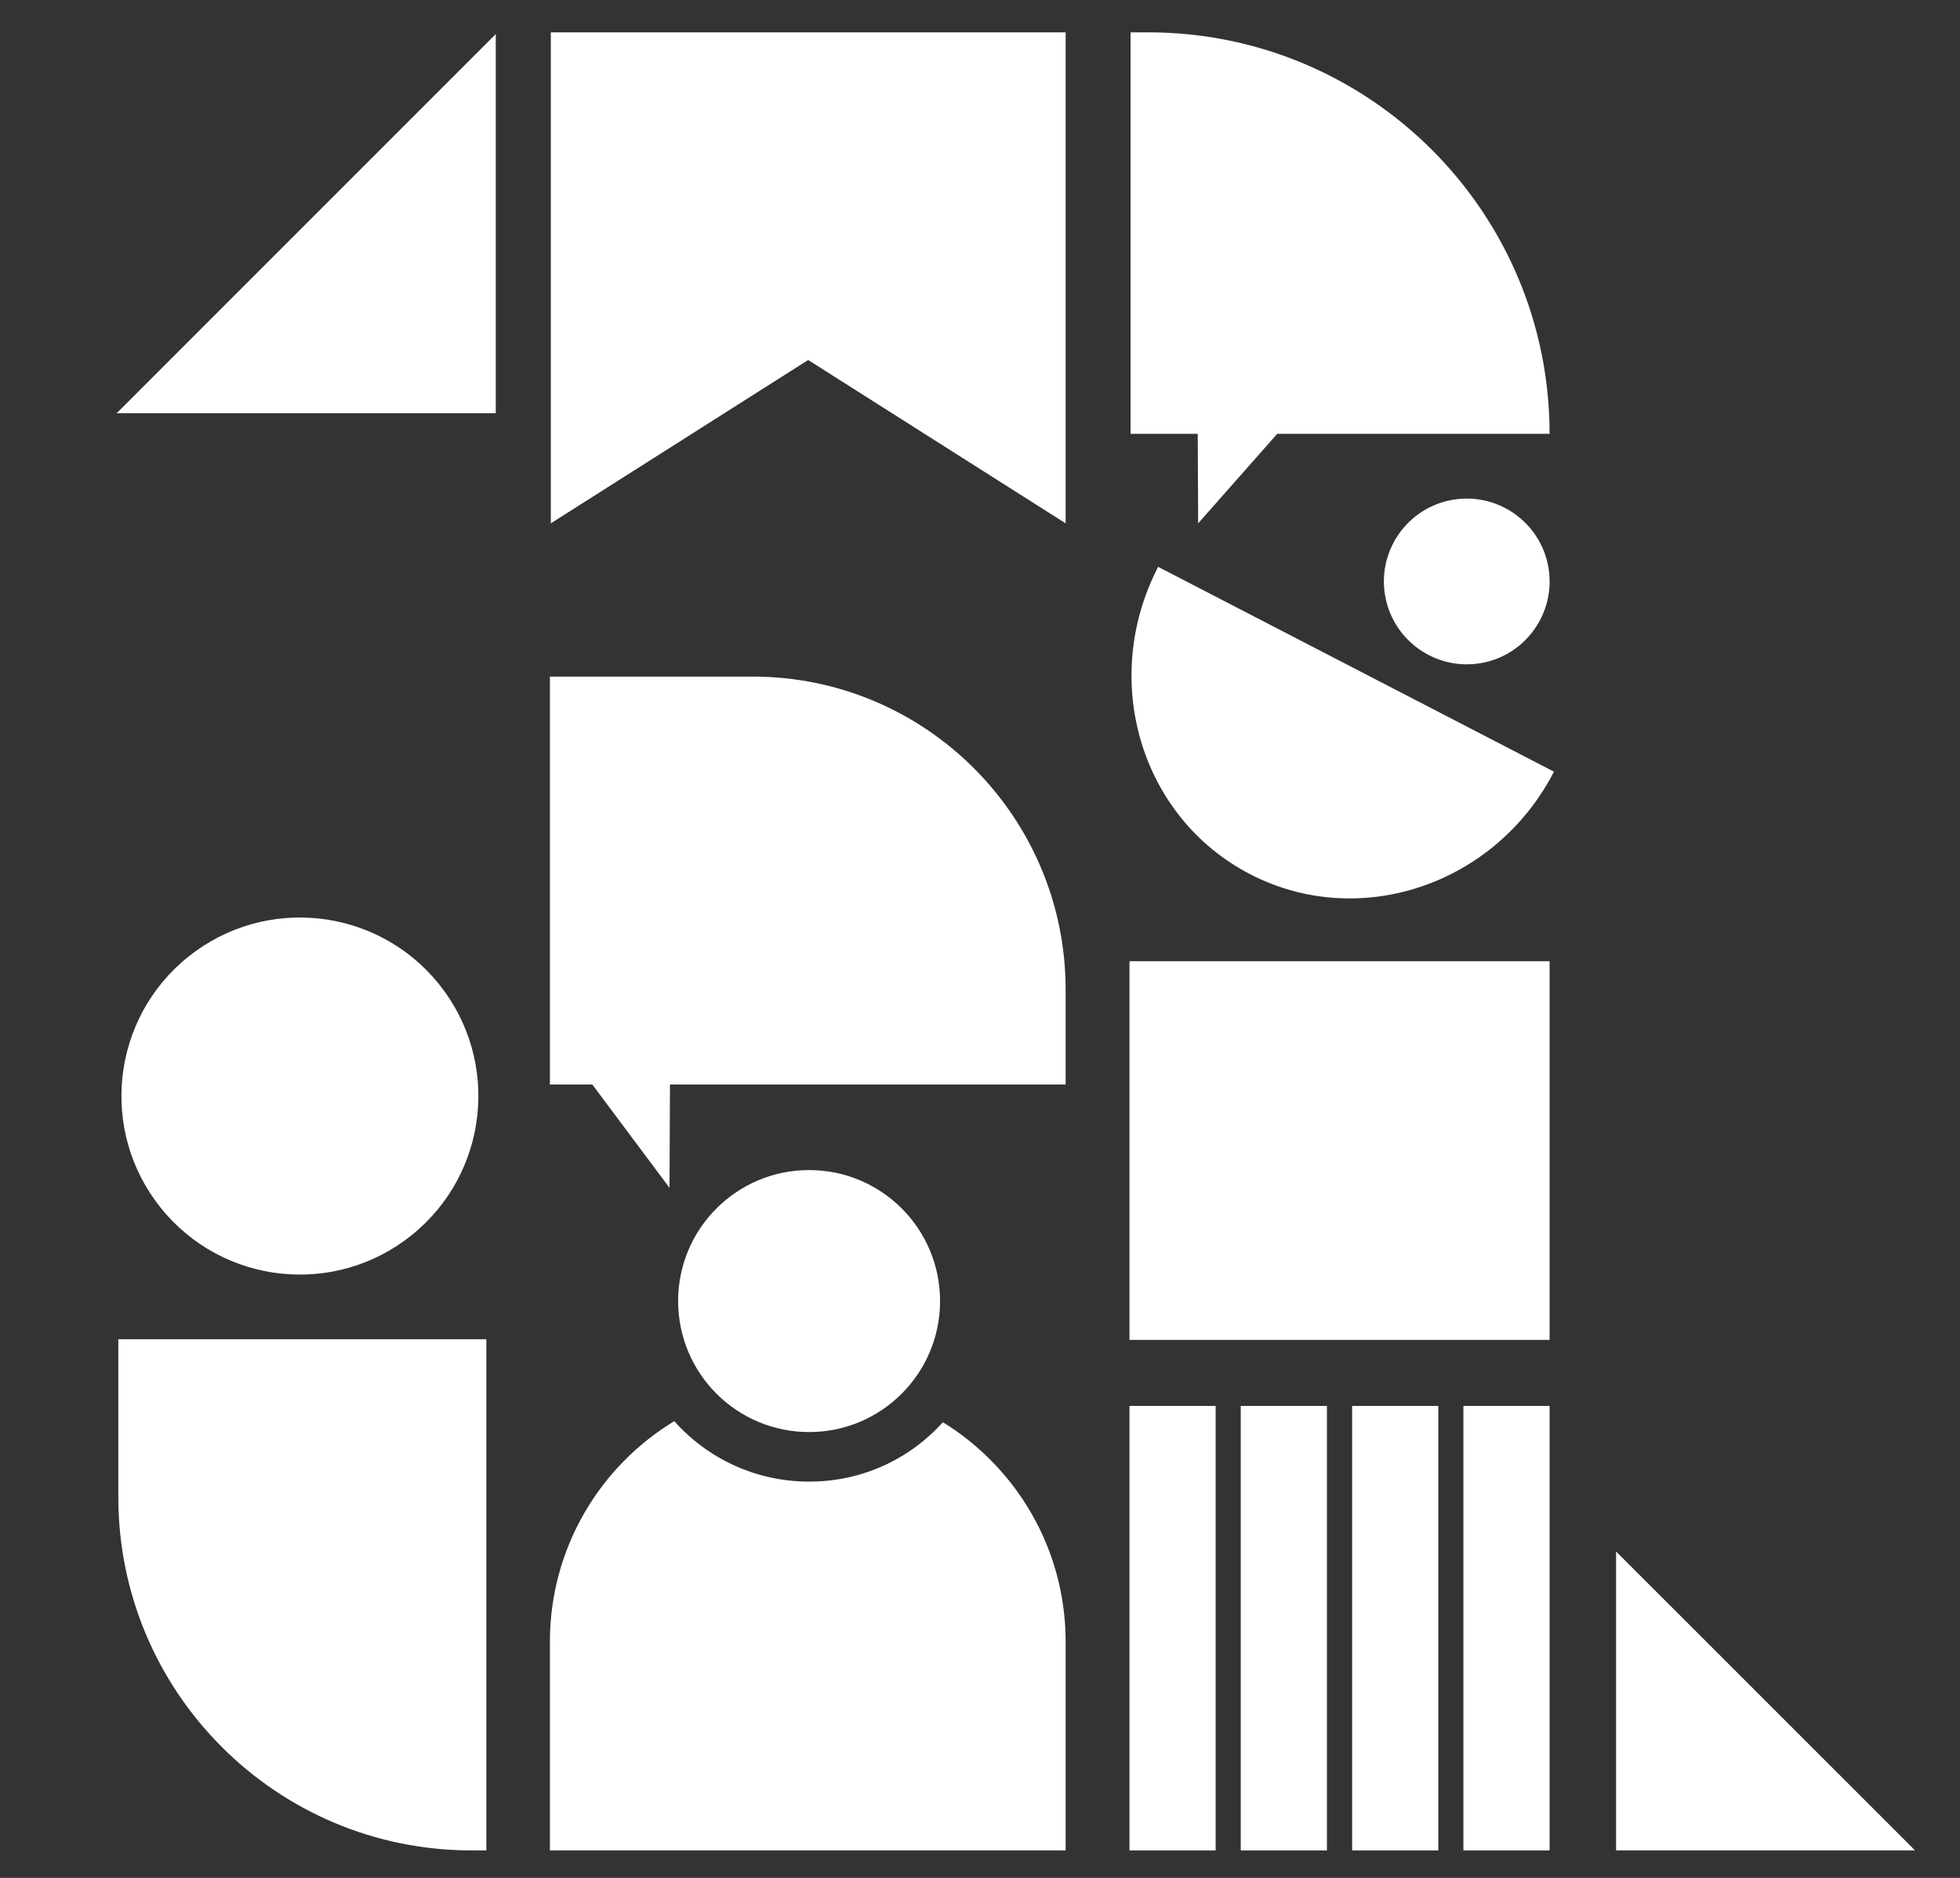
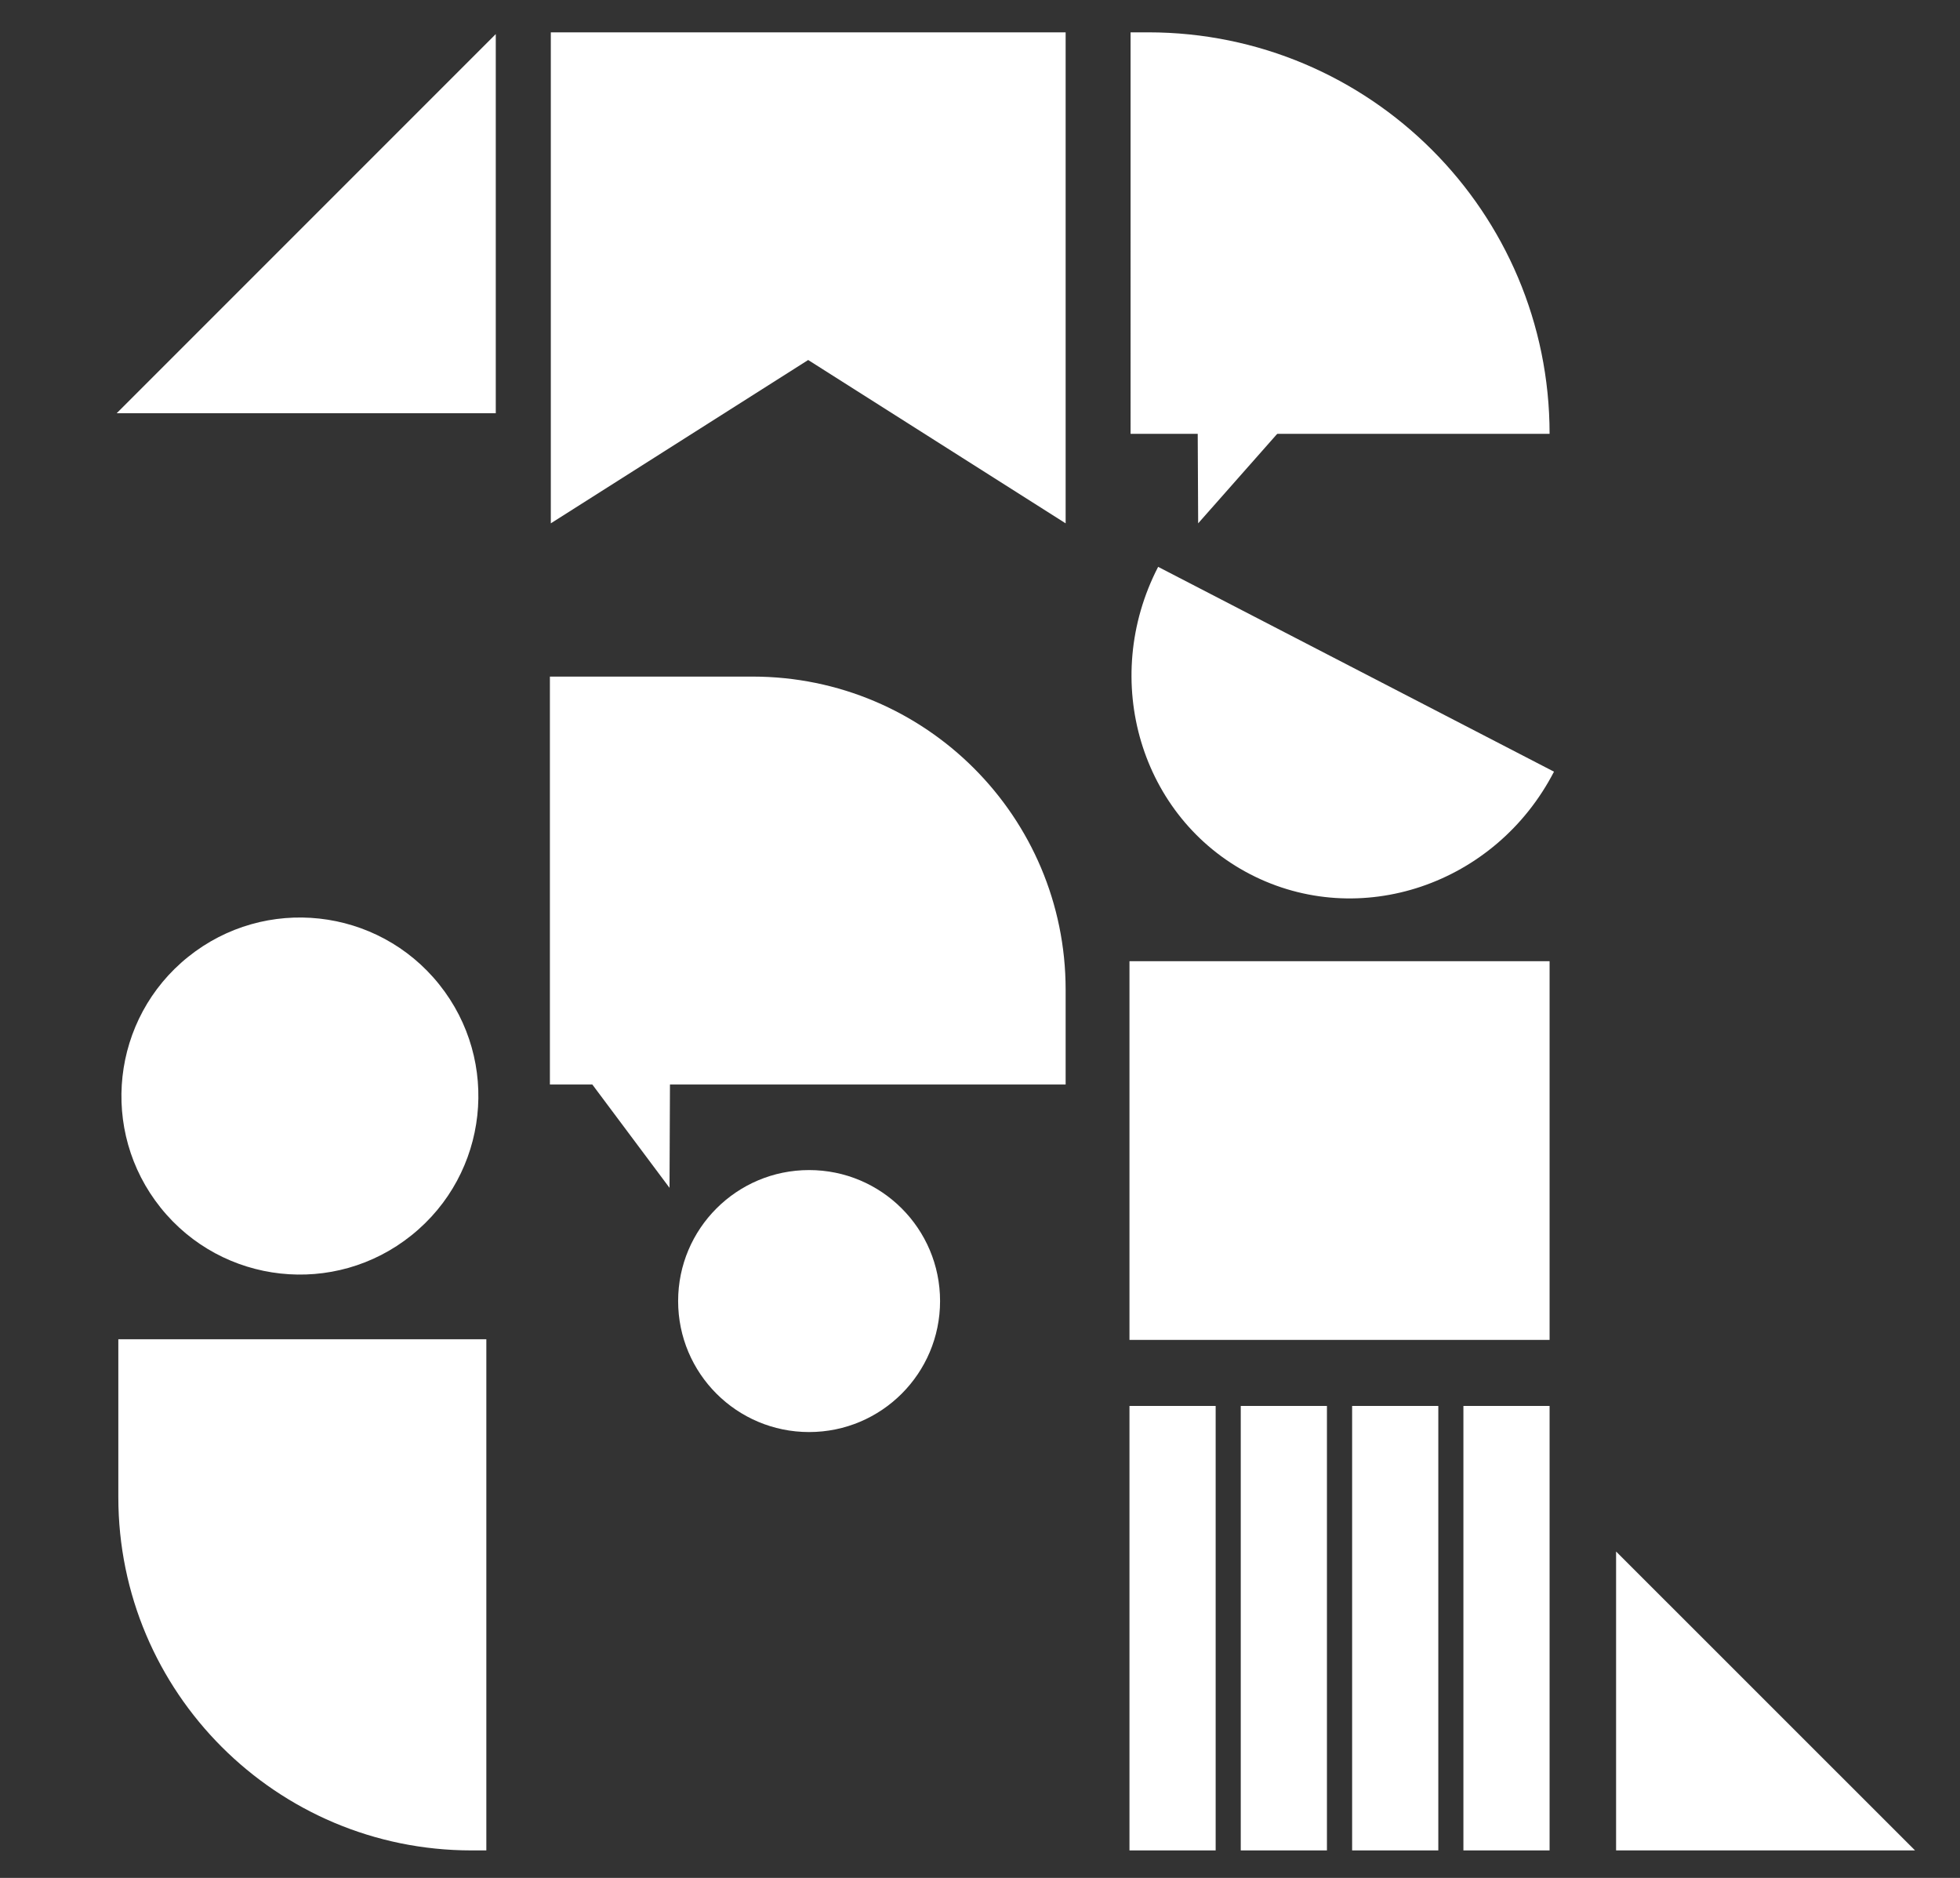
<svg xmlns="http://www.w3.org/2000/svg" version="1.1" viewBox="0 0 214 205">
  <rect x="0" y="0" width="214" height="205" fill="#333333" stroke="none" />
  <defs>
    <style>
      .cls-1 {
        fill: #fff;
      }
    </style>
  </defs>
  <g>
    <g id="Layer_1">
-       <path class="cls-1" d="M116.35,179.23v22.77h-56.31v-22.77c0-10.21,5.44-19.16,13.58-24.09,3.61,4.05,8.86,6.6,14.72,6.6s11.01-2.5,14.61-6.48c1.88,1.15,3.6,2.52,5.15,4.07,5.1,5.09,8.25,12.13,8.25,19.9" />
      <path class="cls-1" d="M102.64,142.03c0,7.9-6.4,14.3-14.3,14.3s-14.3-6.4-14.3-14.3,6.4-14.3,14.3-14.3,14.3,6.4,14.3,14.3" />
      <polyline class="cls-1" points="12.74 45.11 54.13 45.11 54.13 3.72" />
      <polyline class="cls-1" points="176.45 169.37 176.45 202 209.09 202" />
      <path class="cls-1" d="M47.95,107.46c-6.73-8.4-19-9.75-27.4-3.01-8.39,6.73-9.74,18.99-3.01,27.39,6.73,8.4,19,9.75,27.39,3.01,8.4-6.73,9.75-18.99,3.02-27.39" />
-       <path class="cls-1" d="M158.6,54.56c-4.92.85-8.22,5.54-7.37,10.46.86,4.92,5.54,8.22,10.46,7.37,4.92-.85,8.22-5.54,7.37-10.46-.85-4.92-5.54-8.22-10.46-7.37" />
      <polygon class="cls-1" points="60.14 3.53 116.35 3.53 116.35 57.13 88.24 39.3 60.14 57.13 60.14 3.53" />
      <rect class="cls-1" x="123.32" y="104.93" width="45.87" height="41.34" />
      <rect class="cls-1" x="123.32" y="153.48" width="9.41" height="48.52" />
      <rect class="cls-1" x="135.47" y="153.48" width="9.41" height="48.52" />
      <rect class="cls-1" x="147.63" y="153.48" width="9.41" height="48.52" />
      <rect class="cls-1" x="159.78" y="153.48" width="9.41" height="48.52" />
      <path class="cls-1" d="M53.1,202v-55.8H12.92v17.24c0,21.29,17.26,38.56,38.56,38.56h1.63Z" />
      <polygon class="cls-1" points="139.76 47.01 130.82 57.13 130.77 47.01 139.76 47.01" />
      <polygon class="cls-1" points="64.5 118.16 73.1 129.67 73.15 118.16 64.5 118.16" />
      <path class="cls-1" d="M169.19,47.36h-45.75V3.53h1.92c24.21,0,43.83,19.62,43.83,43.83Z" />
      <path class="cls-1" d="M126.45,61.88c-6.39,12.36-1.9,27.37,10.04,33.55,11.94,6.18,26.79,1.17,33.18-11.19l-43.22-22.36Z" />
      <path class="cls-1" d="M116.35,118.39h-56.31v-44.53h22.13c18.88,0,34.18,15.3,34.18,34.18v10.35Z" />
    </g>
  </g>
</svg>